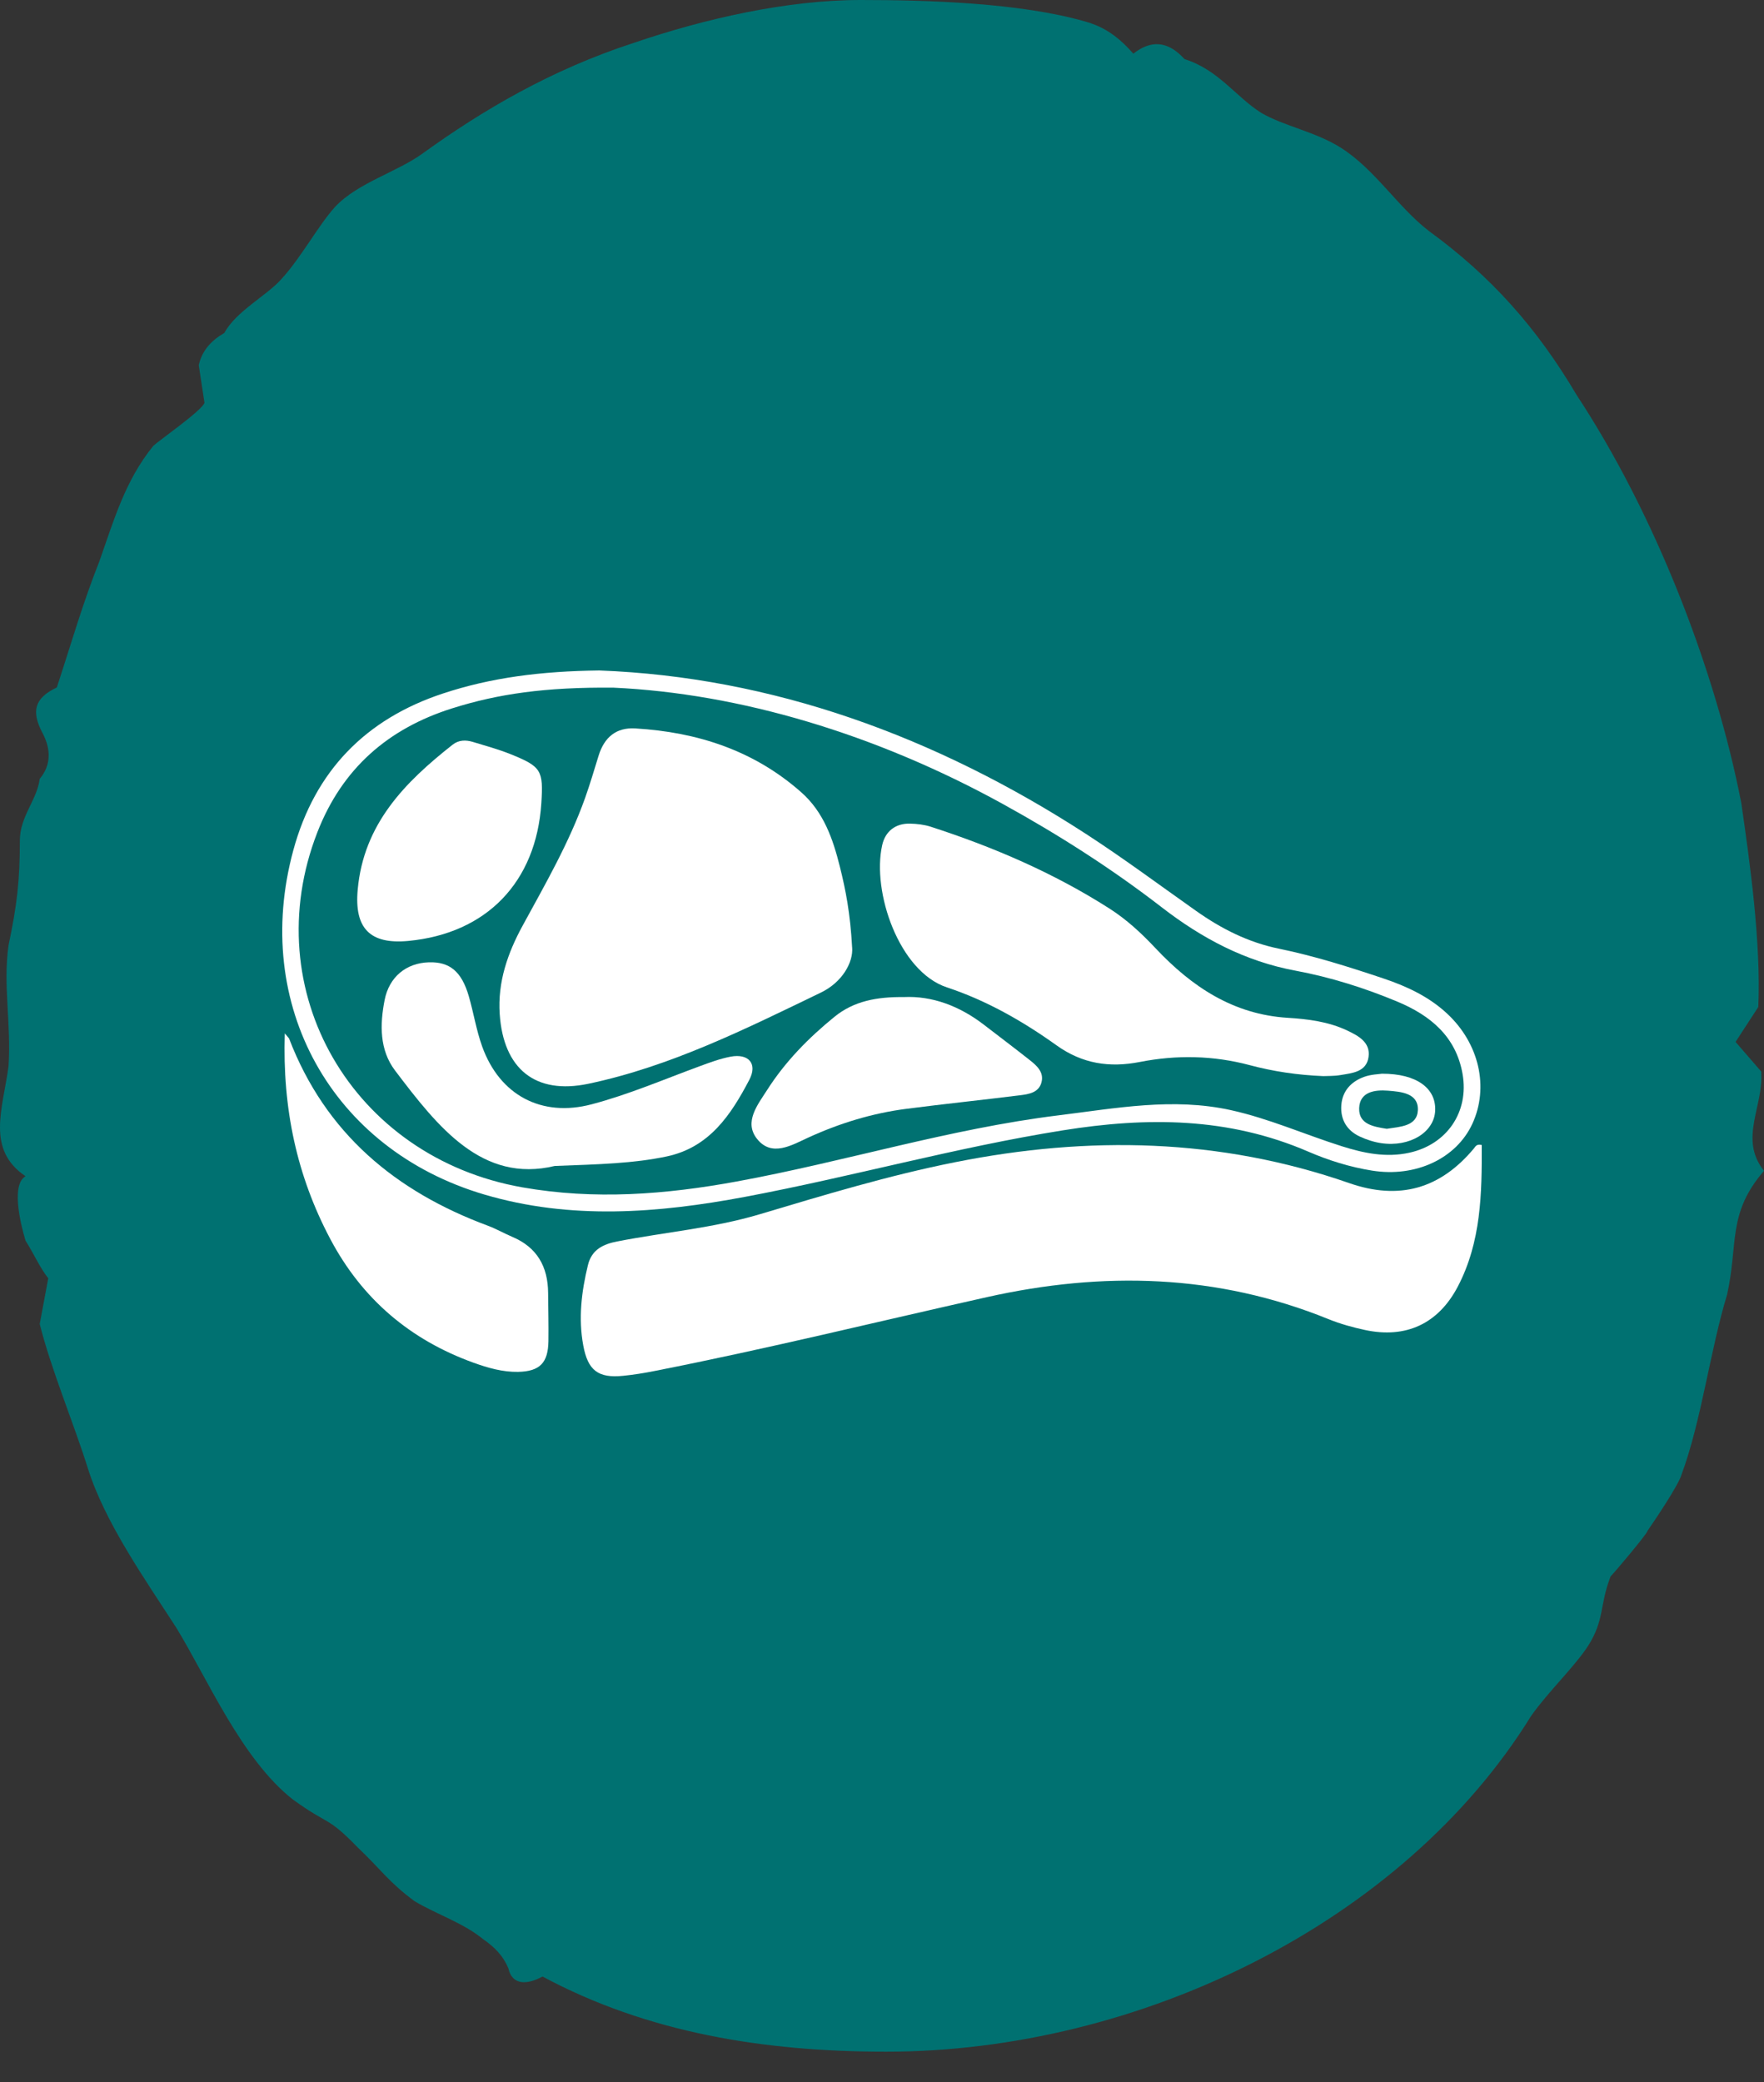
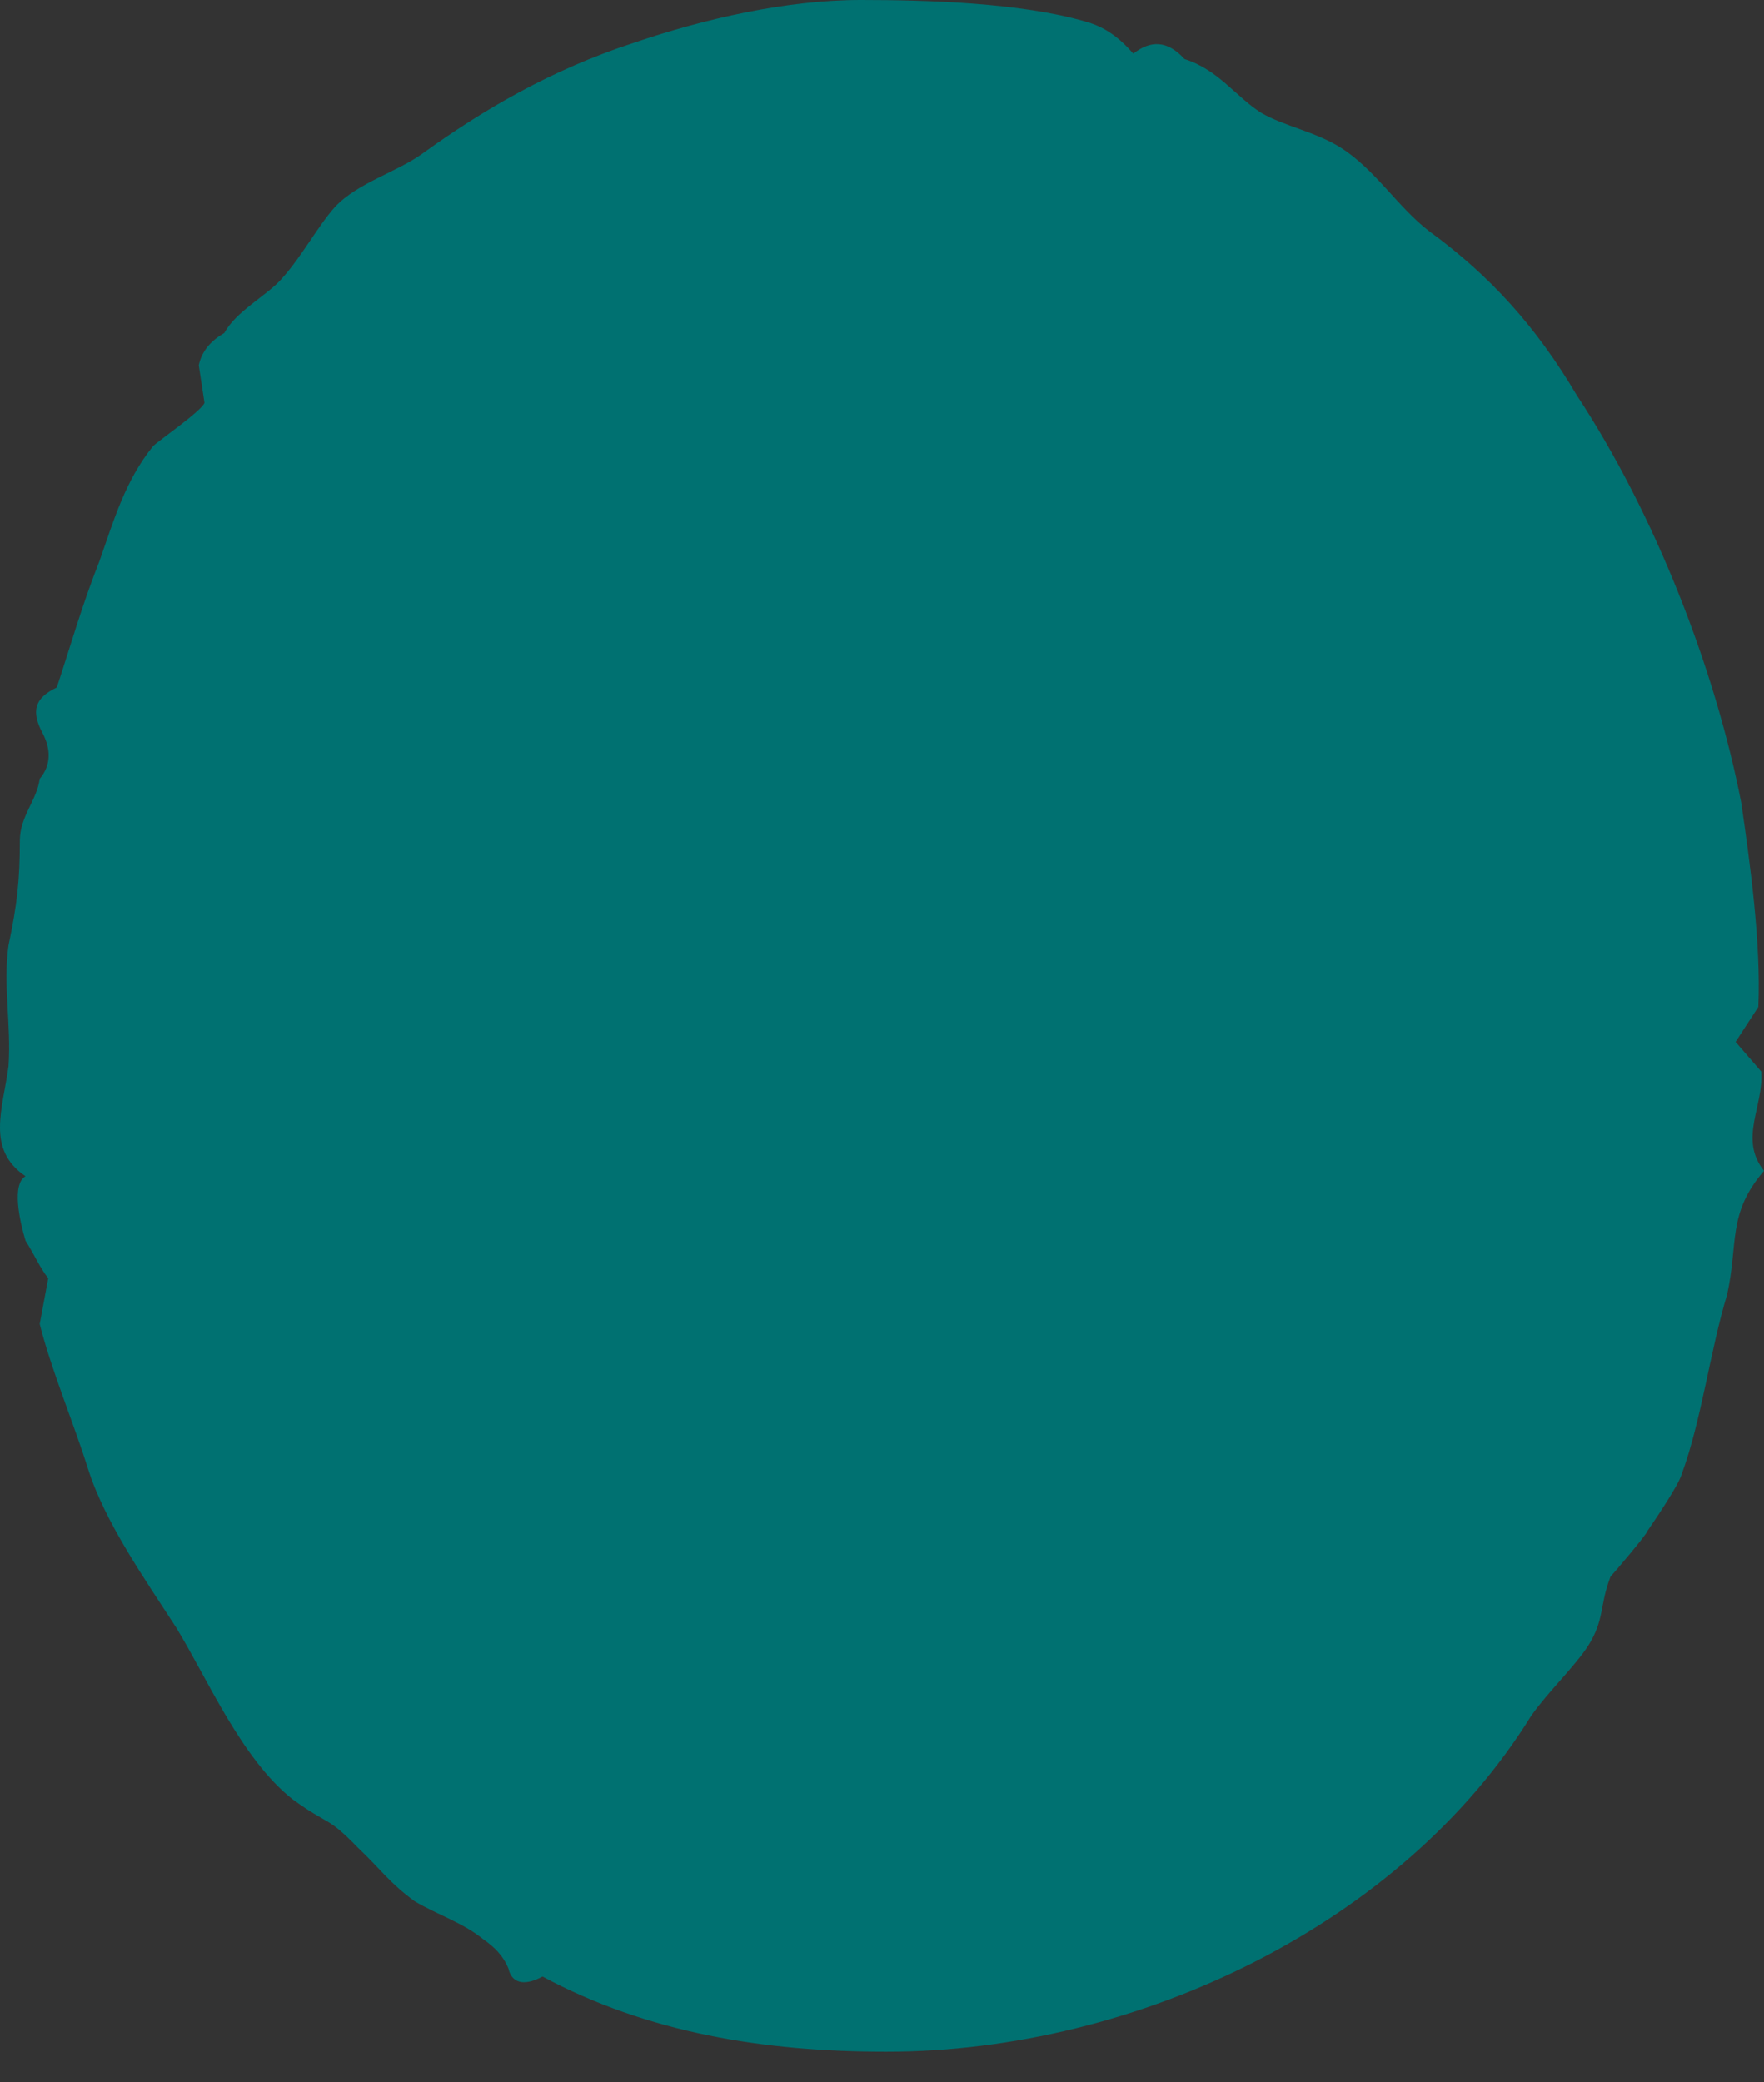
<svg xmlns="http://www.w3.org/2000/svg" width="50" height="59" viewBox="0 0 50 59" fill="none">
  <rect x="0" y="0" width="50" height="59" fill="#333333" stroke="none" />
  <path d="M48.955 36.682C48.47 38.278 48.228 40.257 47.665 41.78C47.584 42.084 46.859 43.148 46.7 43.379C46.7 43.454 45.733 44.596 45.652 44.672C45.329 45.508 45.491 45.889 45.008 46.651C44.605 47.26 43.88 47.944 43.398 48.628C39.775 54.488 32.286 58.141 25.121 58.141C21.659 58.141 18.357 57.609 15.378 56.011C14.815 56.314 14.492 56.164 14.411 55.783C14.252 55.402 14.009 55.174 13.686 54.946C13.123 54.488 12.399 54.26 11.755 53.879C11.03 53.348 10.788 52.967 10.144 52.358C9.258 51.444 9.339 51.749 8.293 50.988C6.844 49.845 5.877 47.563 4.991 46.117C4.105 44.747 2.979 43.148 2.496 41.628C2.093 40.335 1.449 38.812 1.126 37.519L1.368 36.224C1.126 35.92 0.967 35.54 0.724 35.159C0.563 34.625 0.323 33.56 0.724 33.332C-0.402 32.571 0.08 31.431 0.242 30.213C0.322 28.995 0.08 27.928 0.242 26.788C0.482 25.646 0.563 24.962 0.563 23.819C0.563 23.135 1.047 22.679 1.126 22.07C1.449 21.689 1.449 21.231 1.206 20.775C0.885 20.166 0.966 19.785 1.61 19.482C2.011 18.265 2.335 17.122 2.817 15.905C3.221 14.765 3.542 13.622 4.347 12.633C4.508 12.48 5.715 11.643 5.796 11.415L5.634 10.35C5.715 9.969 5.958 9.664 6.359 9.436C6.682 8.827 7.568 8.371 7.97 7.915C8.533 7.306 9.017 6.392 9.5 5.86C10.144 5.174 11.272 4.871 11.996 4.337C13.686 3.119 15.62 1.979 17.955 1.218C19.967 0.531 22.302 0 24.396 0C26.246 0 28.905 0.075 30.756 0.609C31.319 0.762 31.723 1.065 32.124 1.521C32.609 1.14 33.091 1.14 33.574 1.674C34.54 1.979 35.023 2.739 35.747 3.197C36.393 3.575 37.277 3.728 38.002 4.184C38.969 4.793 39.613 5.86 40.499 6.544C42.271 7.837 43.559 9.285 44.685 11.187C46.94 14.611 48.631 19.026 49.356 22.754C49.598 24.428 49.919 26.71 49.838 28.536L49.194 29.526L49.919 30.363C49.999 31.352 49.275 32.267 49.999 33.179C48.954 34.397 49.276 35.234 48.955 36.682Z" fill="#007171" />
  <g clip-path="url(#clip0_5791_2706)">
    <path d="M41.999 32.446C42.006 33.819 41.983 35.196 41.32 36.461C40.766 37.517 39.847 37.937 38.693 37.69C38.341 37.615 37.989 37.517 37.656 37.382C34.496 36.099 31.261 36.024 27.977 36.758C24.842 37.459 21.723 38.228 18.57 38.848C18.27 38.908 17.966 38.958 17.662 38.988C16.956 39.059 16.663 38.839 16.532 38.126C16.39 37.358 16.482 36.601 16.665 35.85C16.773 35.407 17.1 35.257 17.495 35.18C18.84 34.918 20.214 34.804 21.533 34.41C23.367 33.863 25.198 33.307 27.077 32.934C30.847 32.183 34.579 32.25 38.24 33.526C39.661 34.021 40.822 33.691 41.779 32.543C41.821 32.493 41.848 32.411 41.999 32.447V32.446Z" fill="white" />
    <path d="M16.986 19C21.881 19.184 26.514 20.864 30.788 23.636C31.85 24.325 32.868 25.083 33.904 25.814C34.621 26.32 35.38 26.706 36.252 26.884C37.259 27.091 38.243 27.402 39.219 27.73C39.876 27.951 40.495 28.24 41.011 28.717C41.927 29.564 42.212 30.812 41.732 31.849C41.276 32.833 40.125 33.371 38.891 33.173C38.264 33.073 37.656 32.883 37.078 32.633C34.82 31.659 32.52 31.649 30.125 32.032C27.089 32.517 24.134 33.349 21.12 33.916C18.654 34.379 16.18 34.576 13.722 33.849C9.405 32.573 7.123 28.477 8.314 24.094C8.924 21.849 10.365 20.375 12.557 19.652C13.925 19.2 15.334 19.02 16.986 19ZM17.392 19.487C15.454 19.469 14.118 19.663 12.817 20.073C11.009 20.643 9.702 21.77 8.996 23.584C7.247 28.072 9.99 32.798 14.805 33.647C16.853 34.008 18.868 33.851 20.883 33.481C23.935 32.922 26.909 31.988 30 31.607C31.631 31.406 33.246 31.096 34.892 31.46C35.973 31.699 36.983 32.15 38.032 32.482C38.659 32.68 39.286 32.811 39.947 32.666C41.009 32.433 41.644 31.516 41.456 30.436C41.27 29.366 40.535 28.773 39.614 28.387C38.679 27.996 37.708 27.691 36.716 27.506C35.291 27.241 34.067 26.59 32.934 25.715C31.512 24.616 30.001 23.652 28.431 22.787C24.81 20.791 20.949 19.651 17.392 19.487Z" fill="white" />
    <path d="M8.072 29.284C8.172 29.405 8.189 29.417 8.195 29.433C9.226 32.12 11.216 33.766 13.83 34.735C14.066 34.823 14.287 34.951 14.52 35.05C15.22 35.345 15.531 35.891 15.536 36.639C15.539 37.094 15.552 37.55 15.545 38.006C15.535 38.62 15.303 38.862 14.688 38.876C14.251 38.885 13.831 38.764 13.422 38.617C11.631 37.97 10.266 36.817 9.364 35.115C8.416 33.328 8.004 31.42 8.072 29.284Z" fill="white" />
    <path d="M24.154 26.849C24.188 27.269 23.877 27.834 23.267 28.128C21.136 29.156 19.011 30.221 16.677 30.712C15.173 31.028 14.269 30.291 14.164 28.736C14.103 27.828 14.39 27.008 14.814 26.231C15.458 25.05 16.132 23.883 16.586 22.608C16.726 22.214 16.844 21.812 16.968 21.412C17.128 20.896 17.463 20.609 18.008 20.642C19.766 20.747 21.373 21.265 22.719 22.459C23.345 23.014 23.609 23.77 23.805 24.558C23.969 25.213 24.1 25.873 24.153 26.849H24.154Z" fill="white" />
    <path d="M37.507 30.495C36.764 30.464 36.086 30.361 35.422 30.184C34.39 29.909 33.35 29.89 32.309 30.094C31.451 30.262 30.679 30.147 29.946 29.622C28.987 28.936 27.96 28.351 26.839 27.98C25.482 27.531 24.709 25.273 25.005 23.951C25.092 23.559 25.38 23.329 25.798 23.34C25.994 23.345 26.196 23.368 26.382 23.428C28.158 24.003 29.864 24.736 31.445 25.745C31.935 26.058 32.356 26.448 32.758 26.876C33.778 27.96 34.957 28.749 36.503 28.843C37.075 28.878 37.657 28.952 38.189 29.204C38.505 29.354 38.85 29.539 38.791 29.953C38.731 30.381 38.327 30.409 37.991 30.466C37.815 30.496 37.632 30.489 37.506 30.495L37.507 30.495Z" fill="white" />
    <path d="M15.725 33.041C13.667 33.534 12.416 31.945 11.198 30.337C10.755 29.753 10.766 29.036 10.902 28.339C11.03 27.685 11.512 27.289 12.158 27.27C12.747 27.252 13.085 27.531 13.288 28.231C13.424 28.702 13.501 29.193 13.666 29.653C14.165 31.042 15.355 31.668 16.77 31.294C17.819 31.018 18.816 30.588 19.832 30.215C20.119 30.109 20.41 30.001 20.709 29.944C21.218 29.848 21.48 30.142 21.238 30.602C20.718 31.593 20.109 32.516 18.895 32.772C17.952 32.97 16.998 32.994 15.725 33.041H15.725Z" fill="white" />
-     <path d="M15.344 22.76C15.199 24.997 13.793 26.453 11.576 26.664C10.483 26.768 10.04 26.304 10.139 25.211C10.307 23.346 11.479 22.166 12.832 21.101C13.004 20.966 13.204 20.965 13.401 21.024C13.763 21.134 14.13 21.234 14.48 21.375C15.346 21.725 15.404 21.832 15.344 22.76L15.344 22.76Z" fill="white" />
    <path d="M25.615 28.255C26.417 28.216 27.196 28.505 27.893 29.043C28.324 29.374 28.757 29.701 29.183 30.037C29.385 30.196 29.596 30.381 29.521 30.67C29.445 30.964 29.161 31.007 28.913 31.038C27.84 31.172 26.765 31.283 25.692 31.422C24.721 31.547 23.796 31.831 22.901 32.241C22.441 32.452 21.877 32.795 21.462 32.279C21.074 31.798 21.479 31.303 21.745 30.887C22.256 30.086 22.917 29.412 23.652 28.815C24.2 28.369 24.848 28.247 25.615 28.255Z" fill="white" />
-     <path d="M39.17 30.427C40.155 30.424 40.705 30.839 40.68 31.47C40.655 32.086 39.961 32.514 39.151 32.395C38.941 32.364 38.729 32.295 38.535 32.204C38.174 32.033 37.99 31.723 38.019 31.321C38.048 30.917 38.297 30.651 38.661 30.518C38.86 30.445 39.083 30.441 39.171 30.427H39.17ZM39.307 31.988C39.674 31.929 40.17 31.924 40.189 31.459C40.208 30.977 39.713 30.937 39.341 30.908C38.968 30.878 38.542 30.938 38.525 31.403C38.509 31.863 38.936 31.929 39.307 31.988L39.307 31.988Z" fill="white" />
  </g>
  <defs>
    <clipPath id="clip0_5791_2706">
-       <rect width="34" height="20" fill="white" transform="translate(8 19)" />
-     </clipPath>
+       </clipPath>
  </defs>
</svg>